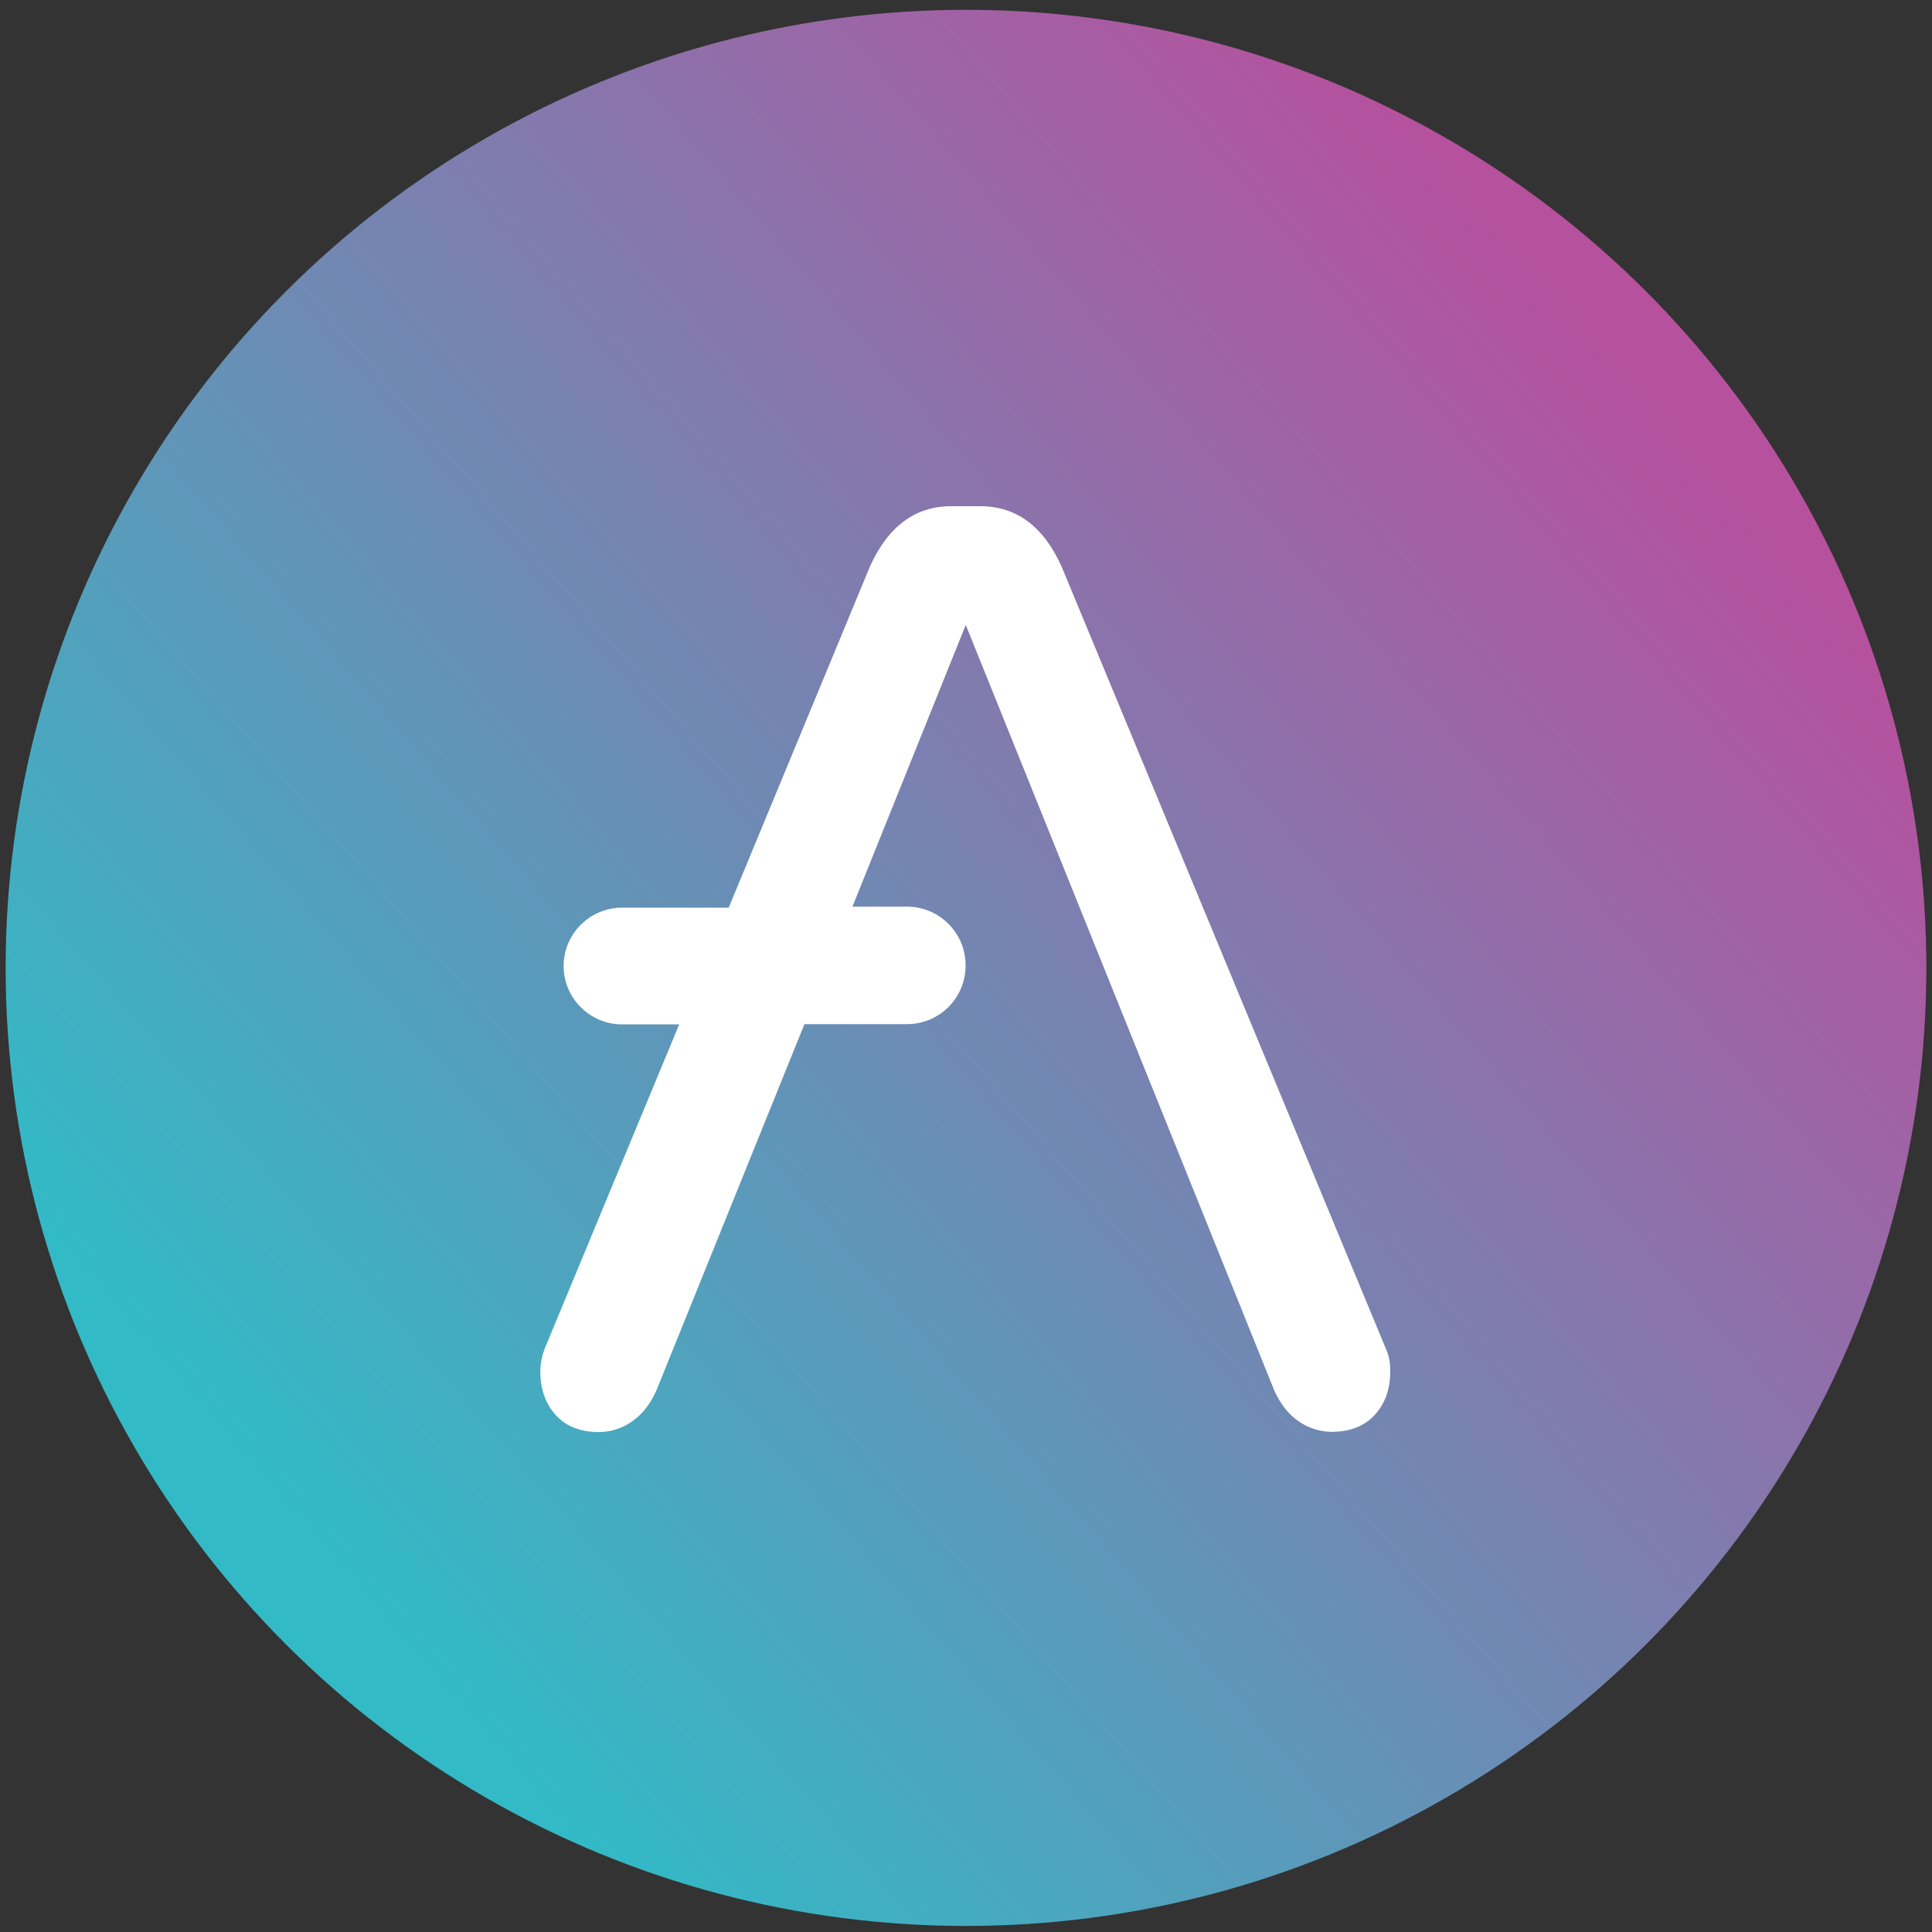
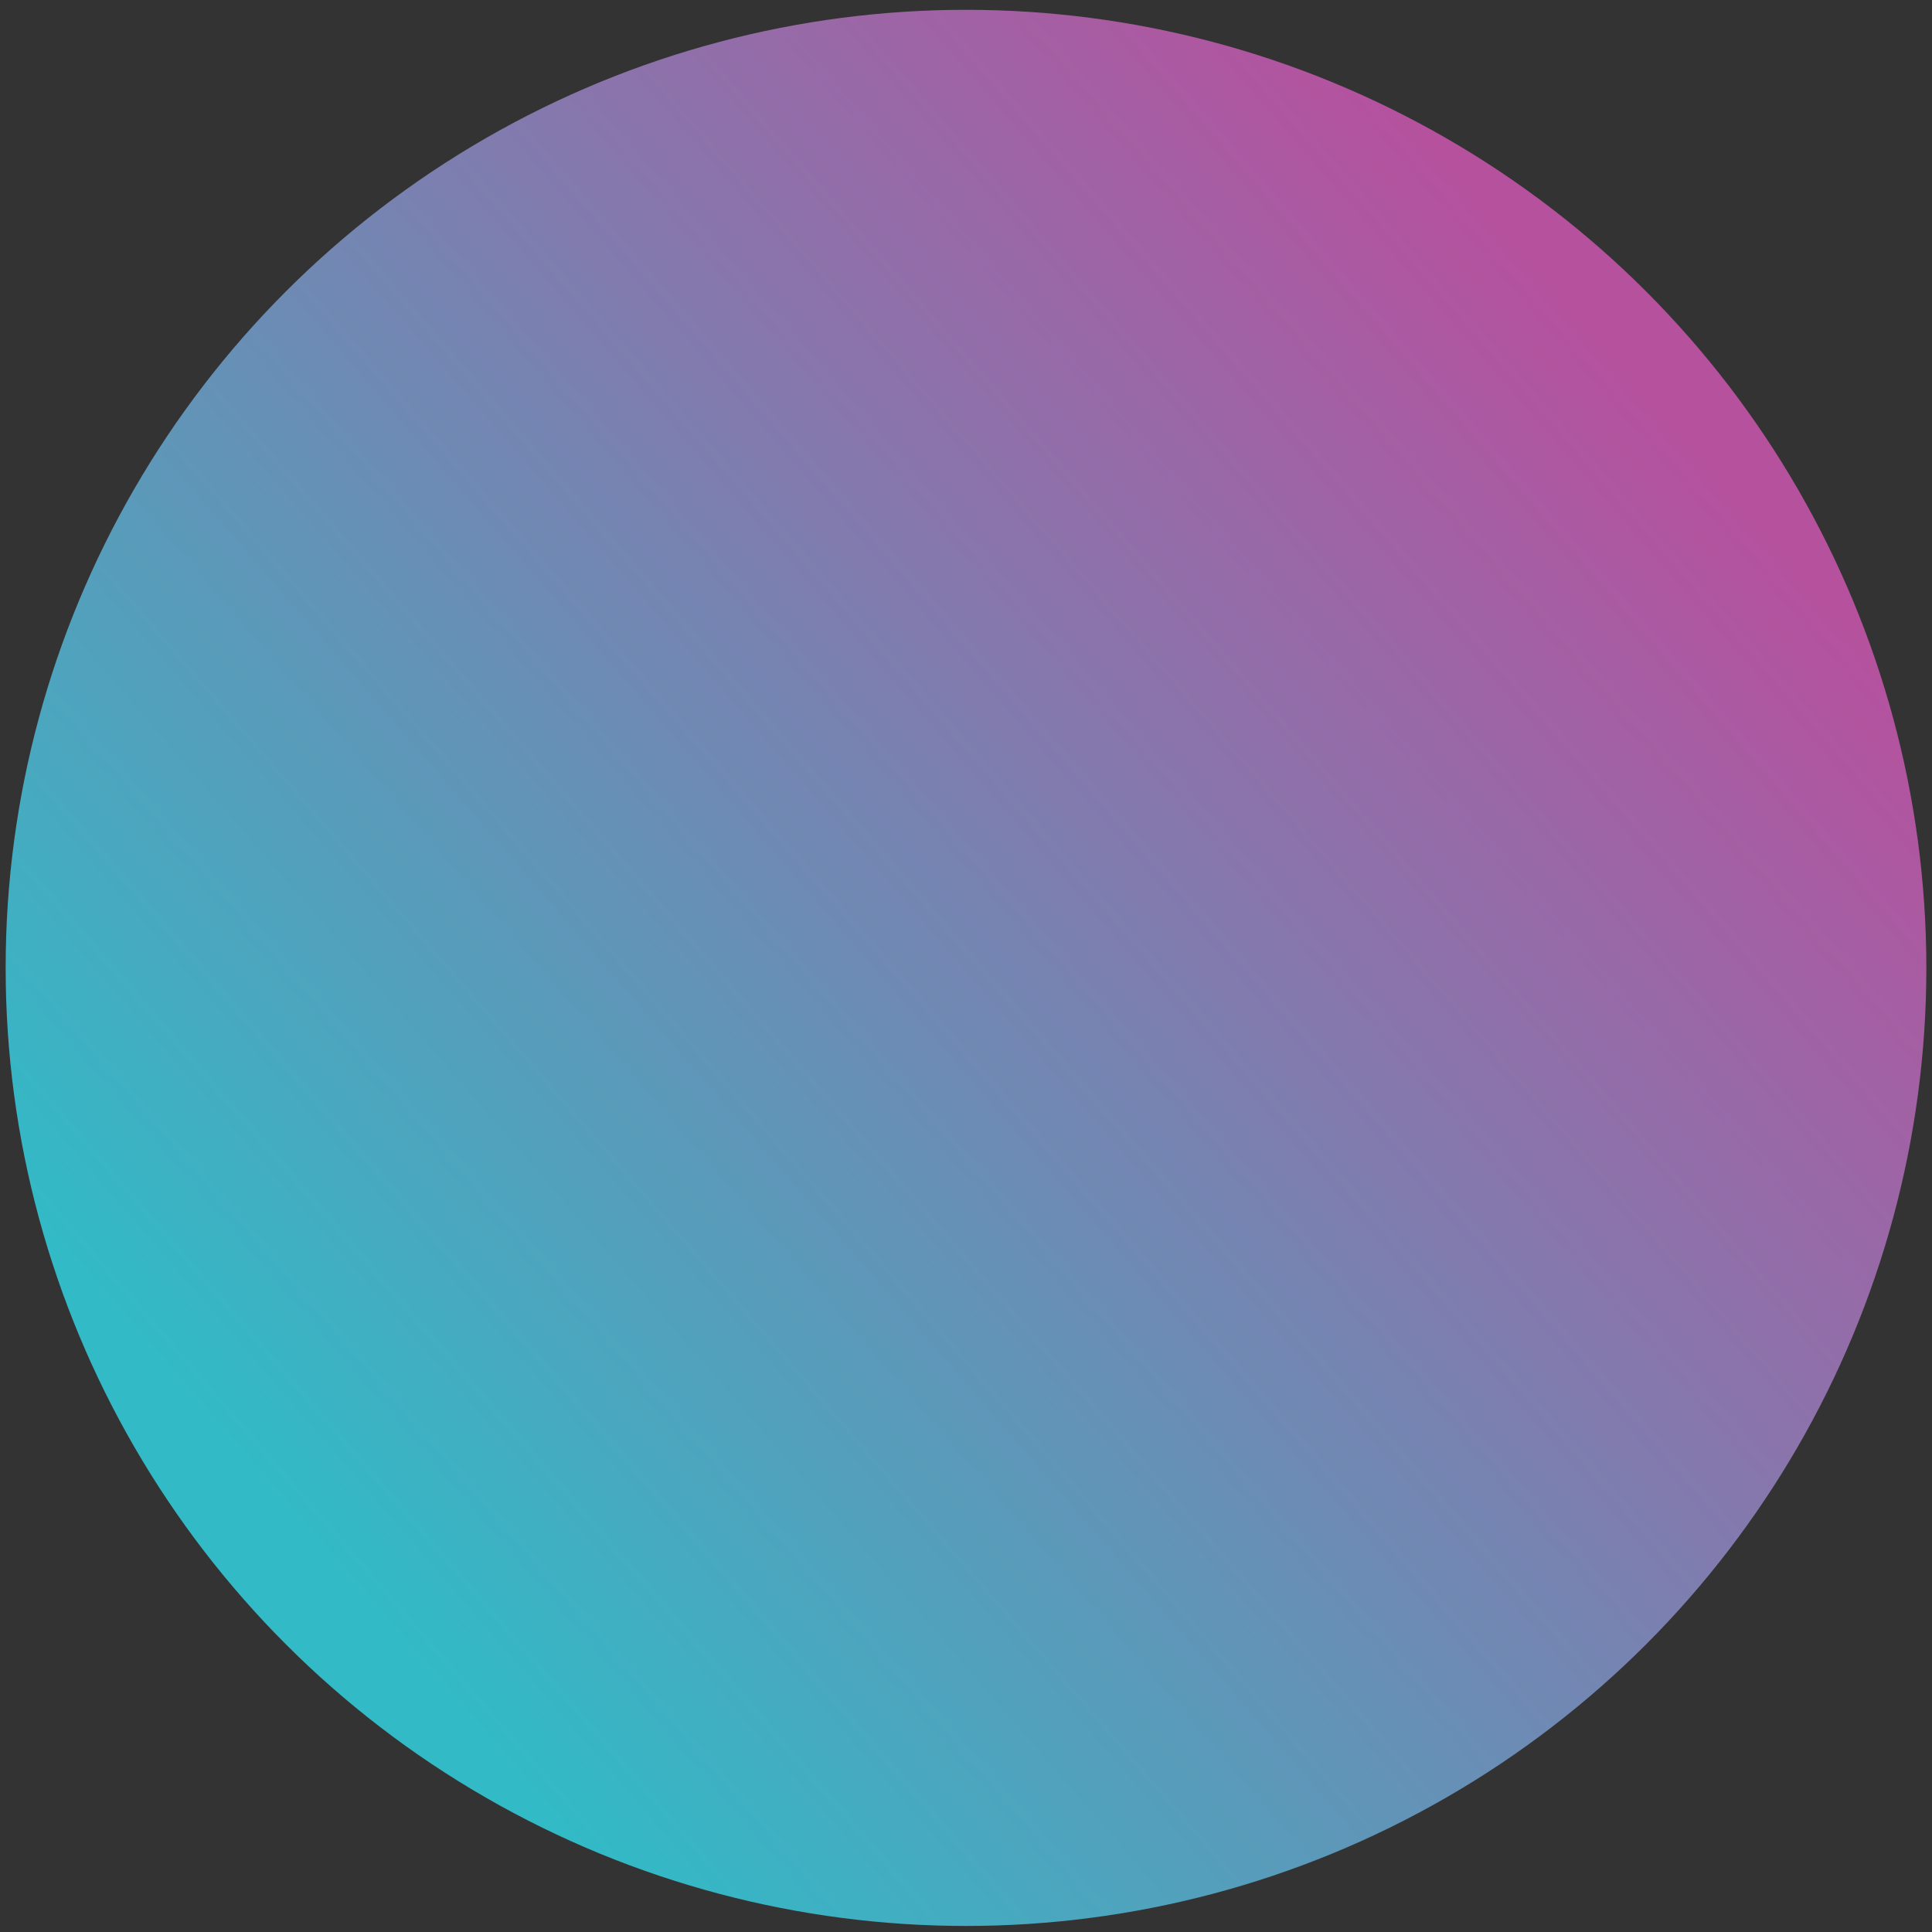
<svg xmlns="http://www.w3.org/2000/svg" id="Layer_1" version="1.1" viewBox="0 0 400 400">
  <rect x="0" y="0" width="400" height="400" fill="#333333" stroke="none" />
  <defs>
    <style>
      .st0 {
        fill: #fff;
      }

      .st1 {
        fill: none;
      }

      .st2 {
        fill: url(#_Безымянный_градиент);
      }

      .st3 {
        clip-path: url(#clippath);
      }
    </style>
    <clipPath id="clippath">
      <rect class="st1" x="-4.97" y="-4.11" width="409.95" height="409" />
    </clipPath>
    <linearGradient id="_Безымянный_градиент" data-name="Безымянный градиент" x1="-1452.7" y1="779.96" x2="-1453.07" y2="779.64" gradientTransform="translate(1127637 605323.51) scale(776 -776)" gradientUnits="userSpaceOnUse">
      <stop offset="0" stop-color="#b6519e" />
      <stop offset="1" stop-color="#32bac6" />
    </linearGradient>
  </defs>
  <g class="st3">
    <g id="b">
      <ellipse class="st2" cx="200" cy="200.39" rx="198.83" ry="198.36" />
-       <path class="st0" d="M287.01,279.43l-67.23-162.16c-3.79-8.39-9.43-12.47-16.86-12.47h-5.94c-7.43,0-13.07,4.09-16.86,12.47l-29.25,70.65h-22.14c-6.61.05-11.99,5.37-12.04,12.01v.15c.05,6.6,5.44,11.97,12.04,12.01h11.89l-27.93,67.33c-.52,1.48-.82,3.02-.82,4.6,0,3.78,1.17,6.75,3.28,9.05s5.12,3.43,8.91,3.43c2.51-.05,4.92-.82,6.92-2.3,2.15-1.48,3.64-3.63,4.82-6.08l30.75-76.08h21.32c6.61-.05,11.99-5.37,12.04-12.01v-.31c-.05-6.6-5.44-11.97-12.04-12.01h-11.38l23.46-58.33,63.95,158.69c1.17,2.45,2.67,4.6,4.82,6.08,2,1.48,4.46,2.25,6.92,2.3,3.79,0,6.76-1.13,8.91-3.43s3.28-5.26,3.28-9.05c.05-1.54-.2-3.12-.82-4.54h.05Z" />
    </g>
  </g>
</svg>